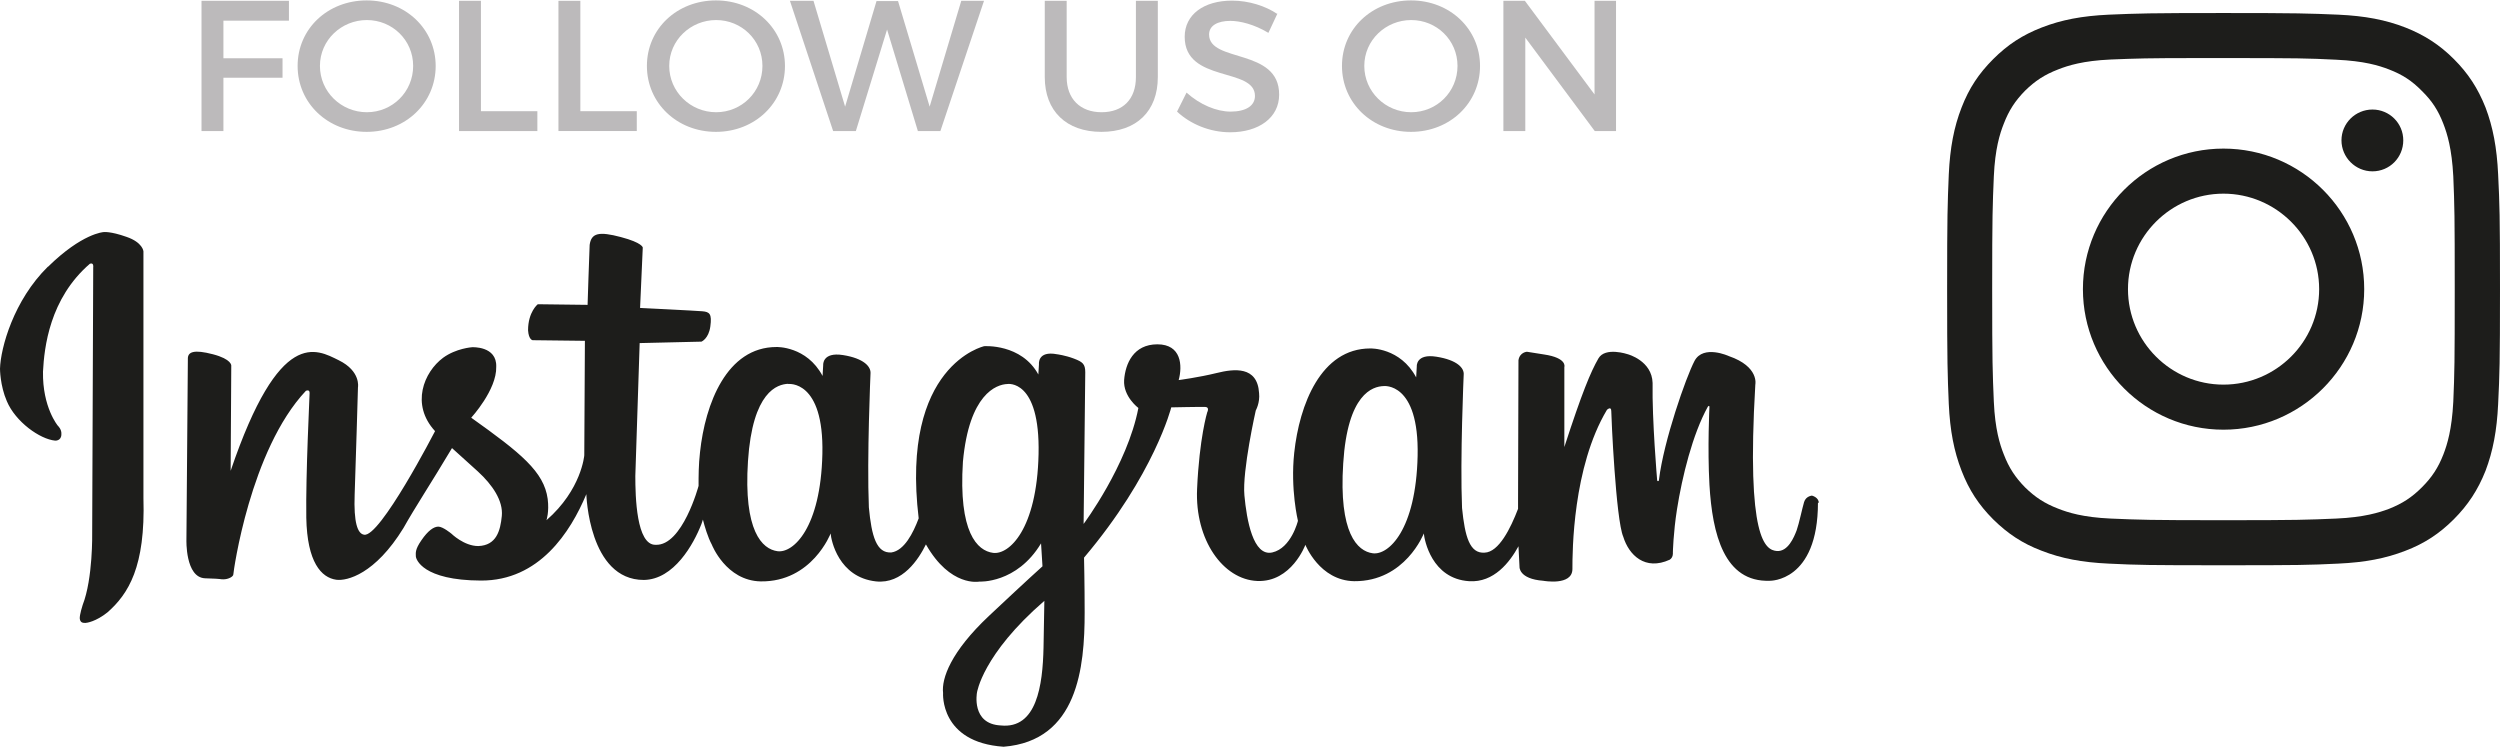
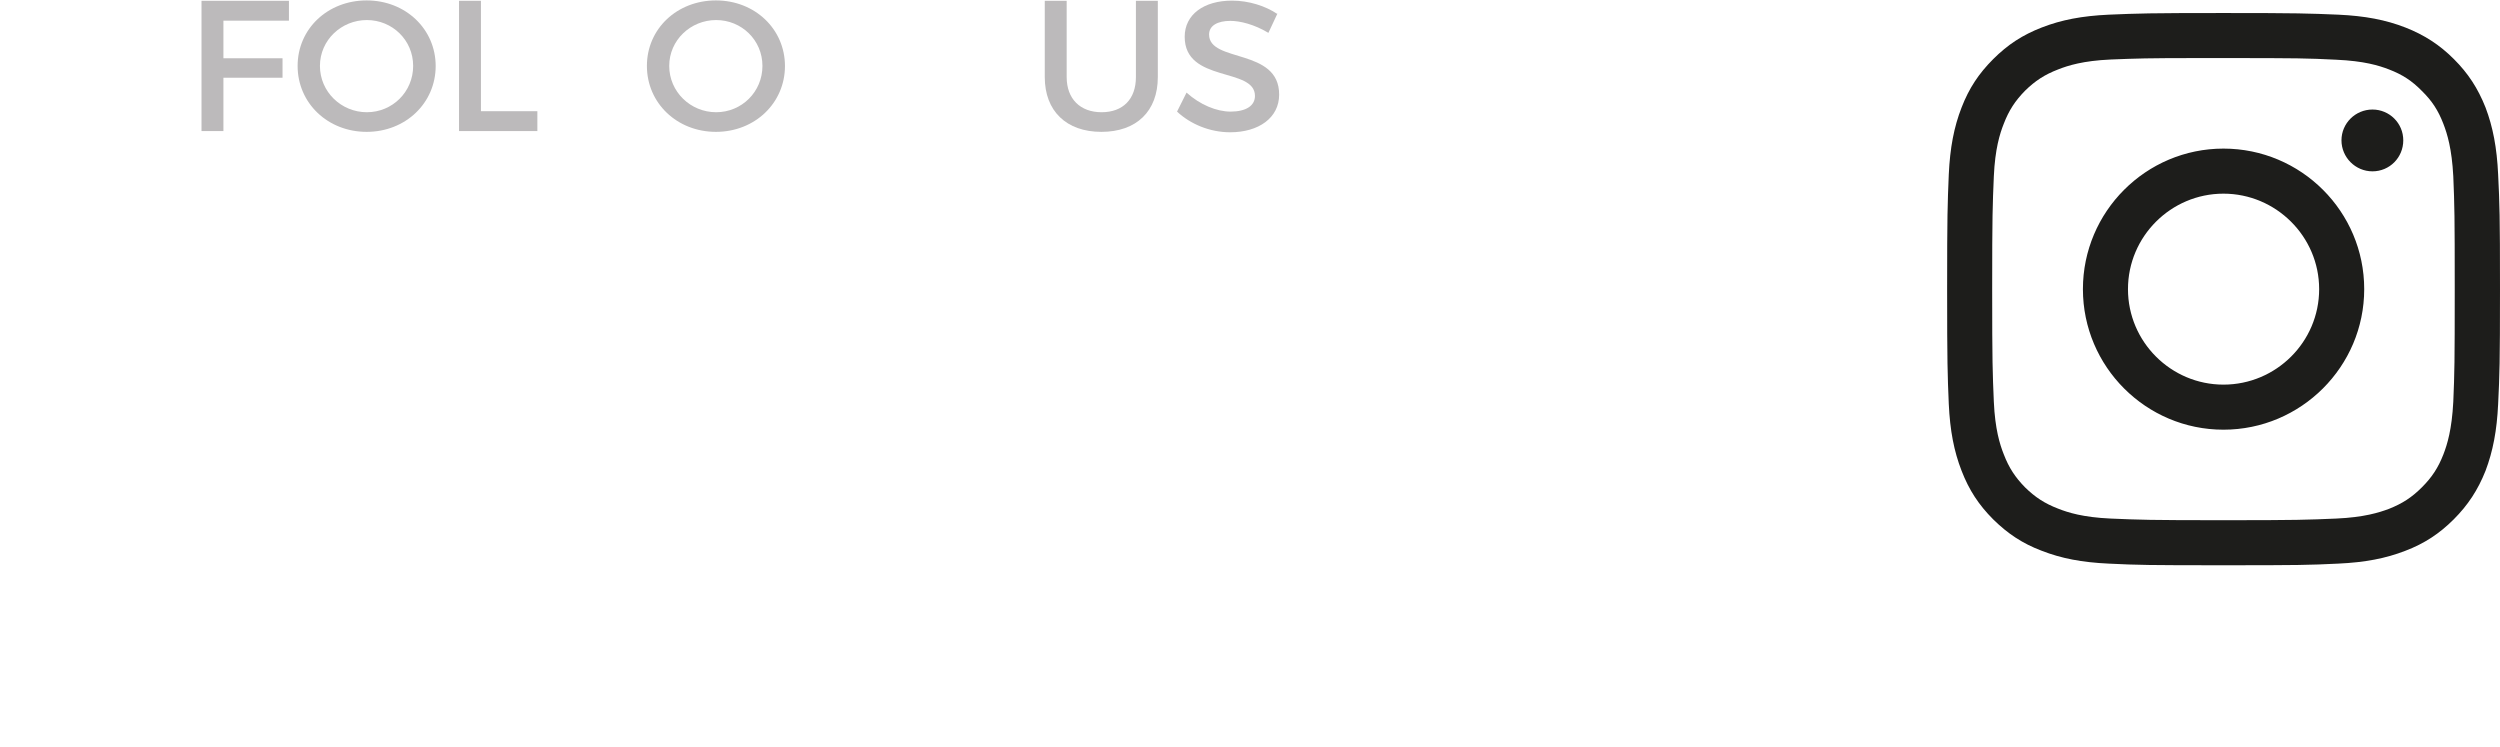
<svg xmlns="http://www.w3.org/2000/svg" id="a" viewBox="0 0 120.96 36.12">
  <defs>
    <style>.b{fill:#bcbabb;}.c{fill:#1d1d1b;}</style>
  </defs>
  <g>
-     <path class="c" d="M2.32,12.91c1.66-1.63,2.69-1.68,2.69-1.68,0,0,.32-.05,1.11,.23,.79,.27,.82,.7,.82,.7v11.94c.1,3.34-.73,4.63-1.73,5.52-.57,.46-1.02,.52-1.08,.52-.14,0-.24-.02-.27-.2-.02-.18,.14-.67,.14-.67,.5-1.28,.46-3.48,.46-3.48l.05-12.86s.04-.24-.16-.17c-1.96,1.69-2.21,4.07-2.27,5.22-.03,1.73,.72,2.62,.72,2.62,0,0,.19,.17,.17,.41,0,.33-.3,.31-.3,.31-.74-.07-1.92-.91-2.34-1.91C0,18.65,0,17.84,0,17.84c.03-1.01,.66-3.31,2.32-4.94Zm85.64,11.41c0,3.84-2.33,3.78-2.33,3.78-2.21,.08-2.78-2.26-2.92-4.64-.1-1.79,0-3.78,0-3.78,0,0-.01-.09-.08,0-.74,1.34-1.24,3.38-1.49,4.96-.18,1.14-.2,2.1-.2,2.1,0,0,.03,.22-.15,.34-1.2,.55-1.98-.23-2.25-1.11-.36-.83-.58-5.82-.58-6.08s-.21-.06-.21-.06c-1.66,2.78-1.67,6.87-1.67,7.7s-1.41,.57-1.41,.57c-1.2-.09-1.15-.68-1.15-.68l-.05-.99c-.42,.77-1.19,1.77-2.39,1.69-1.81-.12-2.16-1.99-2.19-2.31,0,0-.9,2.33-3.37,2.31-1.68-.03-2.36-1.76-2.36-1.76,0,0-.67,1.82-2.33,1.75-1.65-.07-3.02-1.98-2.91-4.45,.11-2.48,.49-3.71,.49-3.71,0,0,.13-.25-.09-.26-.23-.01-1.65,.02-1.65,.02,0,0-.81,3.24-4.22,7.27,0,0,.03,1.26,.03,2.66,0,2.65-.33,6.2-3.92,6.49-3.1-.21-2.93-2.6-2.93-2.6-.08-.7,.37-1.99,2.22-3.73,1.85-1.74,2.59-2.4,2.59-2.4l-.07-1.11c-1.18,1.96-2.99,1.85-2.99,1.85,0,0-1.4,.28-2.58-1.8-.35,.71-1.13,1.93-2.42,1.79-1.81-.2-2.17-2-2.19-2.32,0,0-.9,2.35-3.38,2.32-1.69-.03-2.37-1.78-2.37-1.78-.19-.35-.35-.89-.43-1.21-.02,.06-.04,.13-.07,.21-.38,.98-1.33,2.69-2.79,2.71-2.67,0-2.78-4.15-2.78-4.15-.77,1.84-2.28,4.19-5.1,4.18-2.82-.01-3.15-1.03-3.15-1.18s-.05-.31,.27-.77c.32-.47,.6-.66,.82-.66s.63,.34,.63,.34c0,0,.61,.6,1.3,.6,.88-.03,1.07-.74,1.14-1.46,.07-.73-.45-1.5-1.16-2.15-.71-.64-1.25-1.13-1.25-1.13-1.02,1.71-1.79,2.87-2.35,3.87-1.37,2.23-2.73,2.57-3.25,2.5-.72-.1-1.41-.84-1.45-3-.03-2.16,.16-5.85,.16-6.04s-.18-.1-.18-.1c-2.7,2.87-3.51,8.77-3.51,8.88s-.24,.24-.48,.24,.08-.02-.89-.05c-.96-.04-.9-1.87-.9-1.87l.07-8.79c.02-.29,.29-.42,1.21-.18,.92,.24,.89,.55,.89,.55l-.03,5.09c2.37-6.98,4.15-5.88,5.23-5.35,1.08,.53,.93,1.31,.93,1.31,0,0-.11,3.84-.16,5.19-.05,1.35,.14,1.89,.45,1.94,.76,.18,3.44-5.01,3.44-5.01-1.19-1.29-.54-2.86,.39-3.55,.63-.46,1.4-.51,1.4-.51,0,0,1.21-.07,1.17,.95,.03,1.11-1.21,2.46-1.21,2.46,2.4,1.71,3.52,2.61,3.7,3.93,.08,.63-.06,1.03-.06,1.03,1.7-1.48,1.83-3.14,1.83-3.14l.03-5.54-2.53-.03s-.19-.02-.22-.48c0-.89,.47-1.26,.47-1.26l2.41,.03s.08-2.5,.1-2.9c.08-.58,.45-.66,1.51-.38,1.06,.28,1.06,.51,1.06,.51l-.13,2.92s2.66,.13,3.01,.16c.36,.03,.47,.13,.39,.73-.08,.6-.43,.74-.43,.74l-2.99,.07-.21,6.43c0,.99,.05,3.35,.98,3.33,1.3,.06,2.08-2.85,2.08-2.85v-.02c0-.45,0-1,.07-1.61,.25-2.34,1.29-5.09,3.7-5.09,0,0,1.46-.05,2.23,1.4l.03-.53s-.05-.64,.96-.48c1.01,.16,1.35,.56,1.33,.88,0,0-.18,4.08-.08,6.49,.13,1.4,.37,2.23,1.09,2.18,.62-.09,1.05-.93,1.32-1.65-.89-7.43,3.17-8.33,3.17-8.33,0,0,1.8-.13,2.62,1.37l.03-.5s-.08-.66,.87-.48c0,0,.4,.05,.82,.21,.42,.16,.55,.26,.55,.66s-.08,7.34-.08,7.34c0,0,2.12-2.84,2.65-5.61,0,0-.74-.55-.69-1.35,.06-.79,.45-1.73,1.61-1.73s1.22,1.03,1.03,1.73c0,0,.98-.13,1.83-.34,.85-.21,1.98-.35,2.06,.97,.05,.47-.16,.84-.16,.84,0,0-.66,2.92-.55,4.11,.11,1.19,.42,2.97,1.35,2.76,.92-.21,1.24-1.53,1.24-1.53,0,0-.37-1.52-.18-3.29,.25-2.33,1.29-5.05,3.68-5.05,0,0,1.45-.05,2.22,1.4l.03-.53s-.05-.63,.95-.47c1.01,.16,1.35,.55,1.32,.87,0,0-.18,4.05-.08,6.45,.14,1.39,.37,2.21,1.09,2.16,.69-.02,1.26-1.18,1.62-2.12v-.35l.02-6.84c.06-.39,.41-.41,.41-.41l.82,.13c1.15,.17,.99,.61,.99,.61v3.87c.85-2.62,1.27-3.63,1.65-4.29,.33-.57,1.42-.2,1.42-.2,0,0,1.17,.31,1.2,1.39-.03,1.79,.22,4.7,.22,4.7,0,.05,.04,.06,.07,.04,.02-.02,.02-.07,.02-.07,.23-1.87,1.3-4.94,1.72-5.74,.43-.8,1.66-.23,1.66-.23,1.48,.51,1.28,1.38,1.28,1.38-.44,7.51,.49,8,1.04,8.05,.54,.04,.83-.66,.96-1,.12-.34,.27-1.07,.36-1.37,.09-.29,.38-.31,.38-.31,0,0,.33,.08,.33,.35Zm-49.82-5.75c-.52,.02-1.73,.36-1.95,3.74-.22,3.38,.68,4.26,1.43,4.36,.76,.1,2.09-1.12,2.17-4.71,.08-3.6-1.65-3.38-1.65-3.38Zm10.6,.01c-.53,.02-1.85,.48-2.15,3.76-.22,3.42,.69,4.31,1.46,4.41,.77,.1,2.12-1.13,2.2-4.78,.08-3.65-1.51-3.39-1.51-3.39Zm1.78,10.5c-2.99,2.59-3.25,4.43-3.25,4.43,0,0-.29,1.52,1.15,1.59,1.74,.18,2.03-1.93,2.07-3.77,.02-.87,.04-2.26,.04-2.26Zm16.42-10.4c-.52,.02-1.74,.36-1.95,3.74-.22,3.38,.68,4.25,1.43,4.35,.76,.1,2.09-1.12,2.17-4.71,.08-3.6-1.65-3.38-1.65-3.38Z" />
    <g>
      <path class="b" d="M10.81,1v1.82h2.86v.94h-2.86v2.58h-1.06V.04h4.23V1h-3.17Z" />
      <path class="b" d="M21.08,3.19c0,1.8-1.46,3.19-3.34,3.19s-3.34-1.39-3.34-3.19S15.86,.02,17.74,.02s3.34,1.38,3.34,3.18Zm-5.6,0c0,1.25,1.03,2.24,2.27,2.24s2.24-.99,2.24-2.24-1.01-2.22-2.24-2.22-2.27,.97-2.27,2.22Z" />
      <path class="b" d="M26,5.38v.96h-3.79V.04h1.06V5.38h2.73Z" />
-       <path class="b" d="M30.81,5.38v.96h-3.79V.04h1.06V5.38h2.73Z" />
      <path class="b" d="M37.98,3.19c0,1.8-1.46,3.19-3.34,3.19s-3.34-1.39-3.34-3.19S32.76,.02,34.64,.02s3.34,1.38,3.34,3.18Zm-5.6,0c0,1.25,1.03,2.24,2.27,2.24s2.24-.99,2.24-2.24-1.01-2.22-2.24-2.22-2.27,.97-2.27,2.22Z" />
-       <path class="b" d="M44.41,6.34l-1.49-4.91-1.51,4.91h-1.1L38.22,.04h1.14l1.53,5.12L42.41,.05h1.04l1.53,5.11L46.51,.04h1.1l-2.11,6.3h-1.09Z" />
      <path class="b" d="M56.02,3.73c0,1.65-1.03,2.65-2.73,2.65s-2.74-1.01-2.74-2.65V.04h1.06V3.73c0,1.06,.66,1.7,1.69,1.7s1.66-.63,1.66-1.7V.04h1.06V3.73Z" />
      <path class="b" d="M61.81,.65l-.44,.94c-.68-.41-1.37-.58-1.84-.58-.62,0-1.03,.23-1.03,.66,0,1.38,3.4,.64,3.39,2.91,0,1.12-.99,1.82-2.37,1.82-.99,0-1.93-.4-2.57-1l.46-.92c.65,.59,1.46,.92,2.13,.92,.74,0,1.18-.28,1.18-.76,0-1.4-3.4-.62-3.4-2.86,0-1.08,.93-1.75,2.29-1.75,.82,0,1.62,.26,2.2,.65Z" />
-       <path class="b" d="M71.61,3.19c0,1.8-1.46,3.19-3.34,3.19s-3.34-1.39-3.34-3.19S66.39,.02,68.27,.02s3.34,1.38,3.34,3.18Zm-5.6,0c0,1.25,1.03,2.24,2.27,2.24s2.24-.99,2.24-2.24-1.01-2.22-2.24-2.22-2.27,.97-2.27,2.22Z" />
-       <path class="b" d="M77.16,6.34l-3.36-4.52V6.34h-1.06V.04h1.04l3.37,4.53V.04h1.04V6.34h-1.04Z" />
    </g>
  </g>
  <path class="c" d="M107.58,7.19c-3.75,0-6.8,3.05-6.8,6.8s3.05,6.8,6.8,6.8,6.81-3.05,6.81-6.8-3.05-6.8-6.81-6.8Zm0,11.42c-2.54,0-4.62-2.07-4.62-4.62s2.08-4.62,4.62-4.62,4.63,2.07,4.63,4.62-2.08,4.62-4.63,4.62Zm7.21-13.31c-.83,0-1.5,.67-1.5,1.49s.67,1.5,1.5,1.5,1.49-.67,1.49-1.5-.67-1.49-1.49-1.49Zm0,0c-.83,0-1.5,.67-1.5,1.49s.67,1.5,1.5,1.5,1.49-.67,1.49-1.5-.67-1.49-1.49-1.49Zm-7.21,1.89c-3.75,0-6.8,3.05-6.8,6.8s3.05,6.8,6.8,6.8,6.81-3.05,6.81-6.8-3.05-6.8-6.81-6.8Zm0,11.42c-2.54,0-4.62-2.07-4.62-4.62s2.08-4.62,4.62-4.62,4.63,2.07,4.63,4.62-2.08,4.62-4.63,4.62Zm0-11.42c-3.75,0-6.8,3.05-6.8,6.8s3.05,6.8,6.8,6.8,6.81-3.05,6.81-6.8-3.05-6.8-6.81-6.8Zm0,11.42c-2.54,0-4.62-2.07-4.62-4.62s2.08-4.62,4.62-4.62,4.63,2.07,4.63,4.62-2.08,4.62-4.63,4.62Zm7.21-13.31c-.83,0-1.5,.67-1.5,1.49s.67,1.5,1.5,1.5,1.49-.67,1.49-1.5-.67-1.49-1.49-1.49Zm0,0c-.83,0-1.5,.67-1.5,1.49s.67,1.5,1.5,1.5,1.49-.67,1.49-1.5-.67-1.49-1.49-1.49Zm-7.21,1.89c-3.75,0-6.8,3.05-6.8,6.8s3.05,6.8,6.8,6.8,6.81-3.05,6.81-6.8-3.05-6.8-6.81-6.8Zm0,11.42c-2.54,0-4.62-2.07-4.62-4.62s2.08-4.62,4.62-4.62,4.63,2.07,4.63,4.62-2.08,4.62-4.63,4.62Zm0-11.42c-3.75,0-6.8,3.05-6.8,6.8s3.05,6.8,6.8,6.8,6.81-3.05,6.81-6.8-3.05-6.8-6.81-6.8Zm0,11.42c-2.54,0-4.62-2.07-4.62-4.62s2.08-4.62,4.62-4.62,4.63,2.07,4.63,4.62-2.08,4.62-4.63,4.62Zm7.21-13.31c-.83,0-1.5,.67-1.5,1.49s.67,1.5,1.5,1.5,1.49-.67,1.49-1.5-.67-1.49-1.49-1.49Zm0,0c-.83,0-1.5,.67-1.5,1.49s.67,1.5,1.5,1.5,1.49-.67,1.49-1.5-.67-1.49-1.49-1.49Zm-7.21,1.89c-3.75,0-6.8,3.05-6.8,6.8s3.05,6.8,6.8,6.8,6.81-3.05,6.81-6.8-3.05-6.8-6.81-6.8Zm0,11.42c-2.54,0-4.62-2.07-4.62-4.62s2.08-4.62,4.62-4.62,4.63,2.07,4.63,4.62-2.08,4.62-4.63,4.62Zm13.29-10.17c-.06-1.29-.25-2.29-.61-3.24-.37-.93-.84-1.65-1.53-2.34s-1.43-1.17-2.35-1.53c-.95-.37-1.95-.56-3.24-.62-1.45-.06-1.93-.08-5.56-.08s-4.11,.02-5.55,.08c-1.29,.06-2.29,.25-3.24,.62-.93,.36-1.65,.83-2.35,1.53s-1.17,1.41-1.53,2.34c-.37,.95-.56,1.95-.62,3.24-.06,1.46-.08,1.94-.08,5.55s.02,4.12,.08,5.56c.06,1.28,.25,2.28,.62,3.23,.36,.93,.83,1.65,1.53,2.35,.7,.69,1.42,1.17,2.35,1.52,.95,.37,1.94,.56,3.23,.62,1.44,.07,1.92,.08,5.56,.08s4.12-.01,5.56-.08c1.29-.06,2.29-.25,3.24-.62,.92-.35,1.65-.83,2.34-1.52s1.17-1.42,1.54-2.35c.36-.95,.55-1.95,.61-3.23,.07-1.46,.09-1.95,.09-5.56s-.02-4.09-.09-5.55Zm-2.17,11c-.07,1.34-.29,2.06-.48,2.55-.25,.64-.55,1.1-1.04,1.59s-.94,.78-1.59,1.04c-.48,.18-1.21,.41-2.55,.47-1.42,.06-1.84,.08-5.46,.08s-4.03-.02-5.46-.08c-1.33-.06-2.06-.29-2.54-.48-.65-.25-1.11-.55-1.6-1.03-.48-.49-.78-.95-1.03-1.6-.19-.48-.42-1.21-.48-2.54-.06-1.42-.08-1.85-.08-5.45s.02-4.03,.08-5.46c.06-1.33,.29-2.06,.48-2.54,.25-.65,.55-1.11,1.03-1.6,.49-.48,.95-.78,1.6-1.03,.48-.19,1.21-.42,2.54-.48,1.27-.05,1.74-.07,4.25-.07h1.21c3.63,0,4.06,.01,5.46,.08,1.34,.06,2.06,.28,2.55,.47,.65,.25,1.11,.55,1.59,1.04,.49,.48,.79,.94,1.04,1.59,.19,.49,.41,1.21,.48,2.54,.06,1.45,.07,1.88,.07,5.46s-.01,4.01-.07,5.45Zm-3.91-14.14c-.83,0-1.5,.67-1.5,1.49s.67,1.5,1.5,1.5,1.49-.67,1.49-1.5-.67-1.49-1.49-1.49Zm-7.21,1.89c-3.75,0-6.8,3.05-6.8,6.8s3.05,6.8,6.8,6.8,6.81-3.05,6.81-6.8-3.05-6.8-6.81-6.8Zm0,11.42c-2.54,0-4.62-2.07-4.62-4.62s2.08-4.62,4.62-4.62,4.63,2.07,4.63,4.62-2.08,4.62-4.63,4.62Zm0-11.42c-3.75,0-6.8,3.05-6.8,6.8s3.05,6.8,6.8,6.8,6.81-3.05,6.81-6.8-3.05-6.8-6.81-6.8Zm0,11.42c-2.54,0-4.62-2.07-4.62-4.62s2.08-4.62,4.62-4.62,4.63,2.07,4.63,4.62-2.08,4.62-4.63,4.62Zm7.21-13.31c-.83,0-1.5,.67-1.5,1.49s.67,1.5,1.5,1.5,1.49-.67,1.49-1.5-.67-1.49-1.49-1.49Zm0,0c-.83,0-1.5,.67-1.5,1.49s.67,1.5,1.5,1.5,1.49-.67,1.49-1.5-.67-1.49-1.49-1.49Zm-7.21,1.89c-3.75,0-6.8,3.05-6.8,6.8s3.05,6.8,6.8,6.8,6.81-3.05,6.81-6.8-3.05-6.8-6.81-6.8Zm0,11.42c-2.54,0-4.62-2.07-4.62-4.62s2.08-4.62,4.62-4.62,4.63,2.07,4.63,4.62-2.08,4.62-4.63,4.62Zm0-11.42c-3.75,0-6.8,3.05-6.8,6.8s3.05,6.8,6.8,6.8,6.81-3.05,6.81-6.8-3.05-6.8-6.81-6.8Zm0,11.42c-2.54,0-4.62-2.07-4.62-4.62s2.08-4.62,4.62-4.62,4.63,2.07,4.63,4.62-2.08,4.62-4.63,4.62Zm7.21-13.31c-.83,0-1.5,.67-1.5,1.49s.67,1.5,1.5,1.5,1.49-.67,1.49-1.5-.67-1.49-1.49-1.49Zm0,0c-.83,0-1.5,.67-1.5,1.49s.67,1.5,1.5,1.5,1.49-.67,1.49-1.5-.67-1.49-1.49-1.49Zm-7.21,1.89c-3.75,0-6.8,3.05-6.8,6.8s3.05,6.8,6.8,6.8,6.81-3.05,6.81-6.8-3.05-6.8-6.81-6.8Zm0,11.42c-2.54,0-4.62-2.07-4.62-4.62s2.08-4.62,4.62-4.62,4.63,2.07,4.63,4.62-2.08,4.62-4.63,4.62Z" />
</svg>